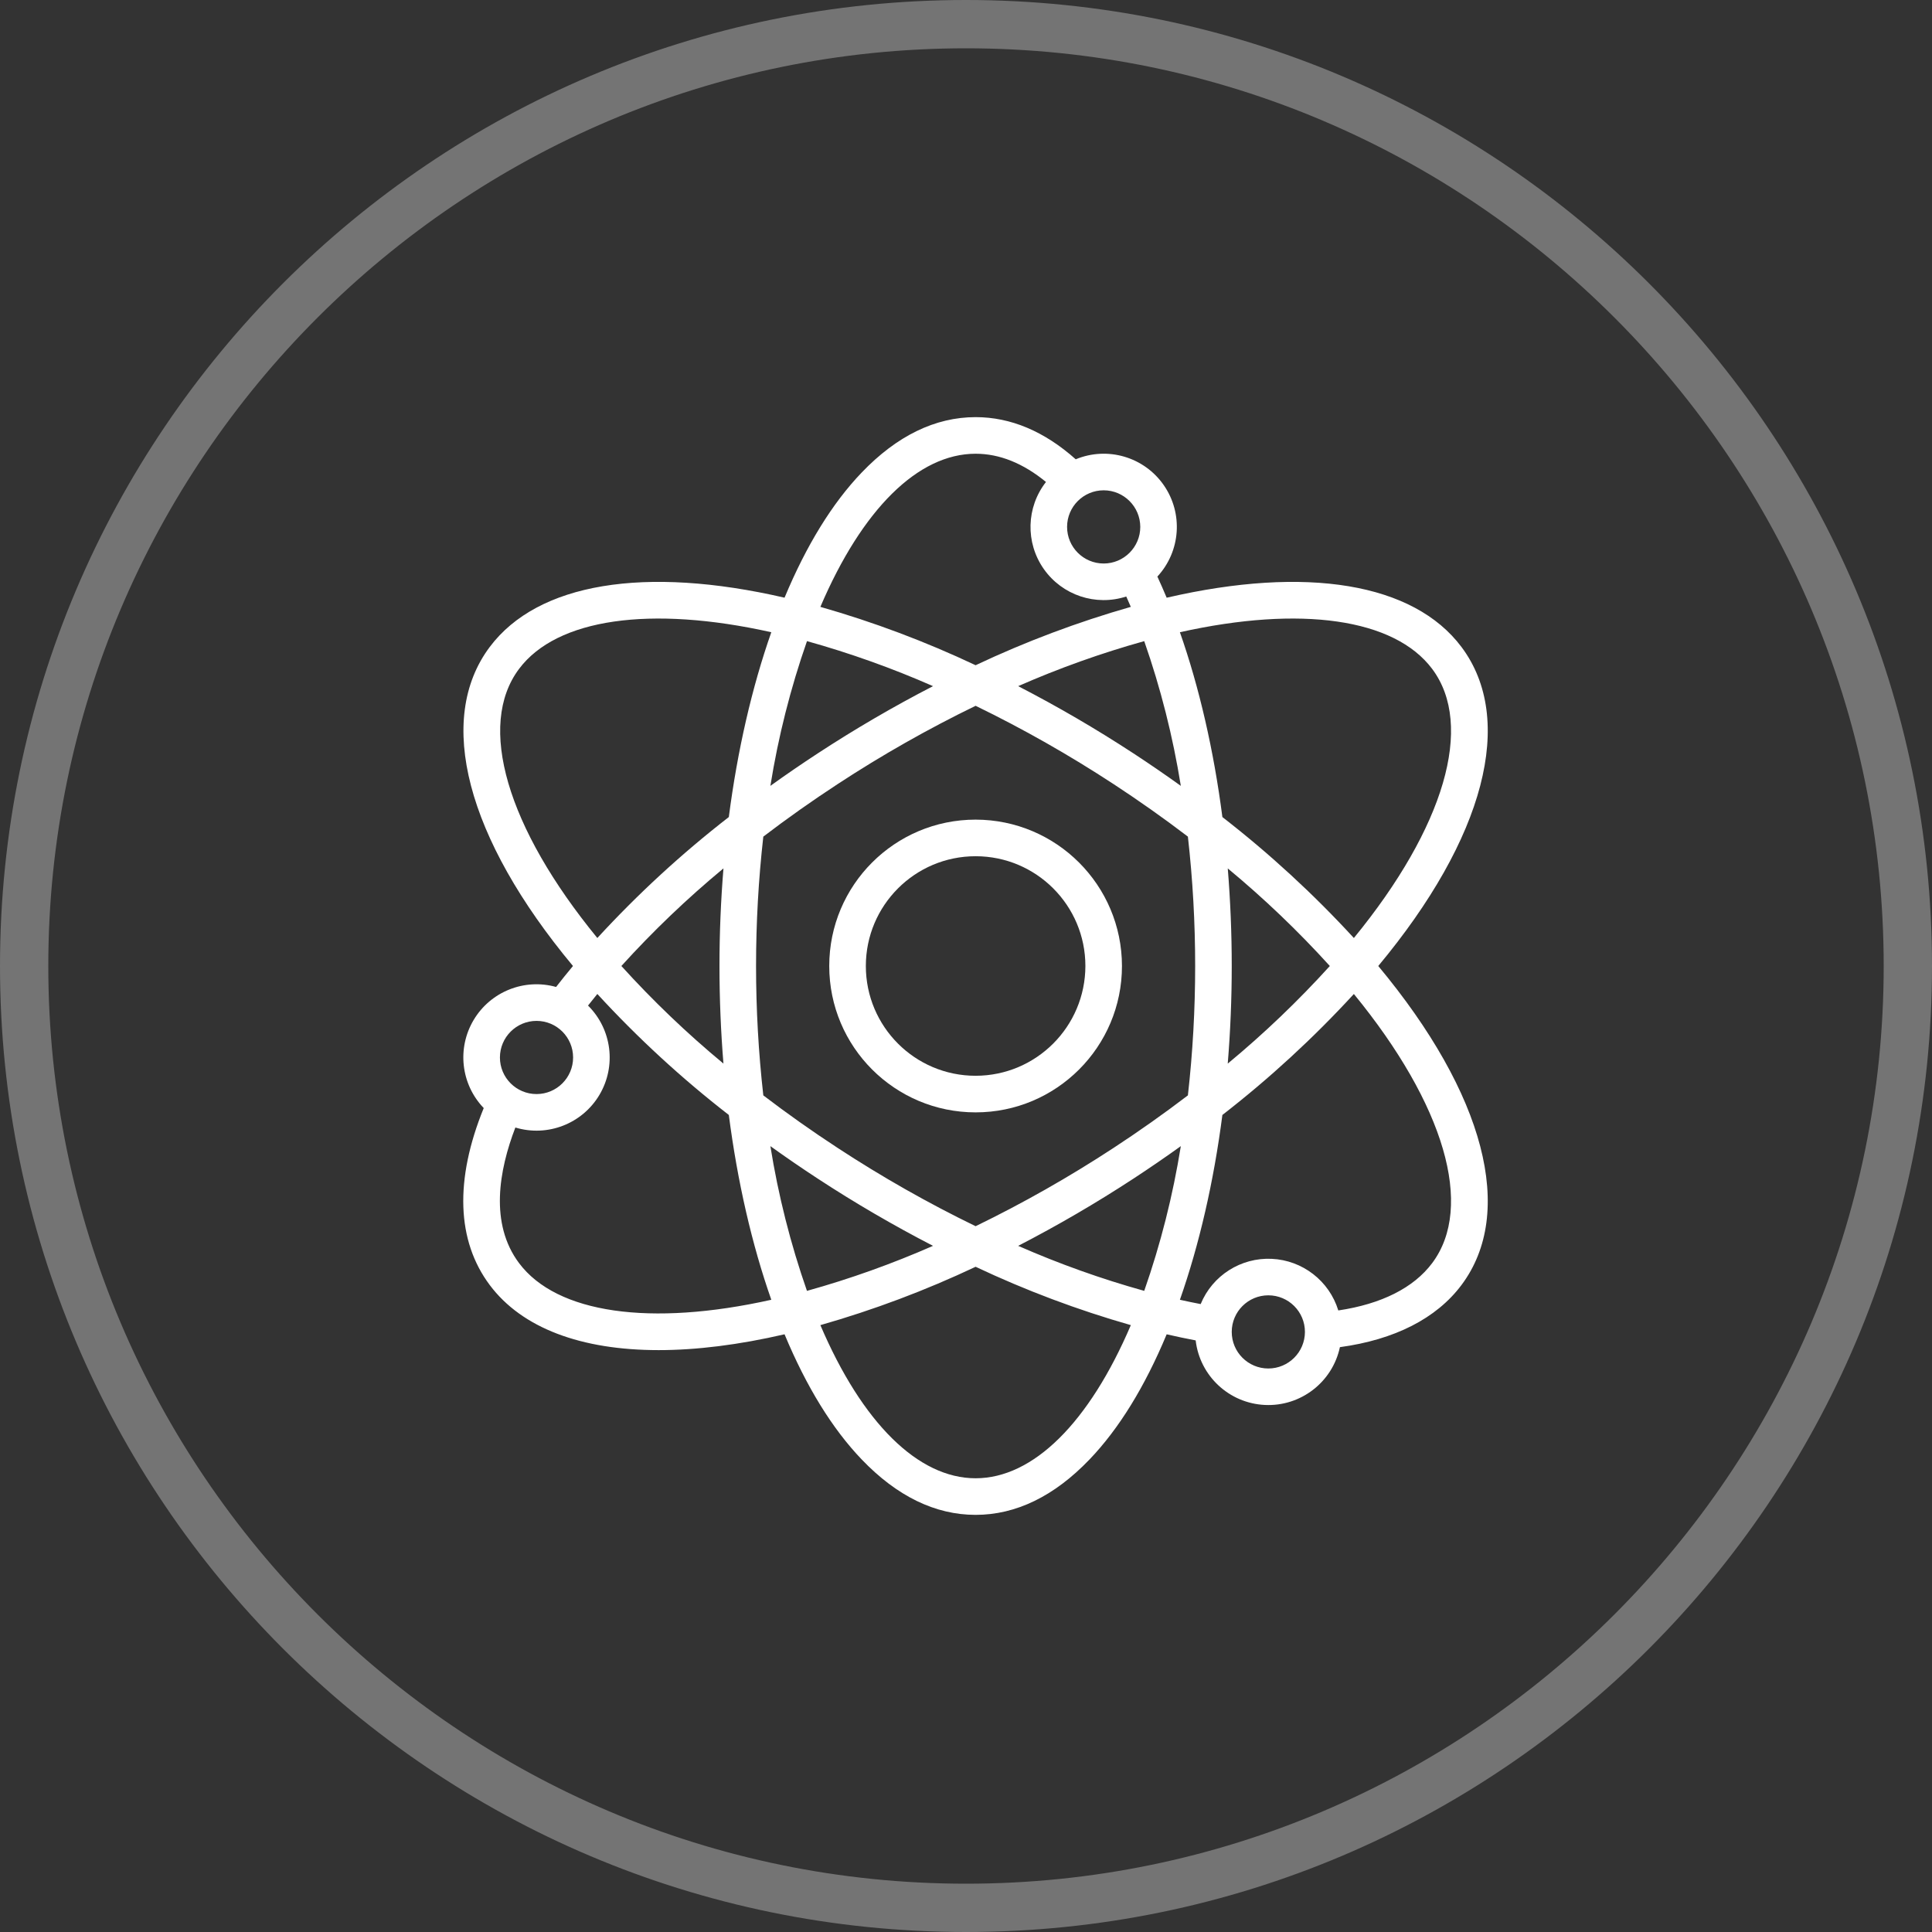
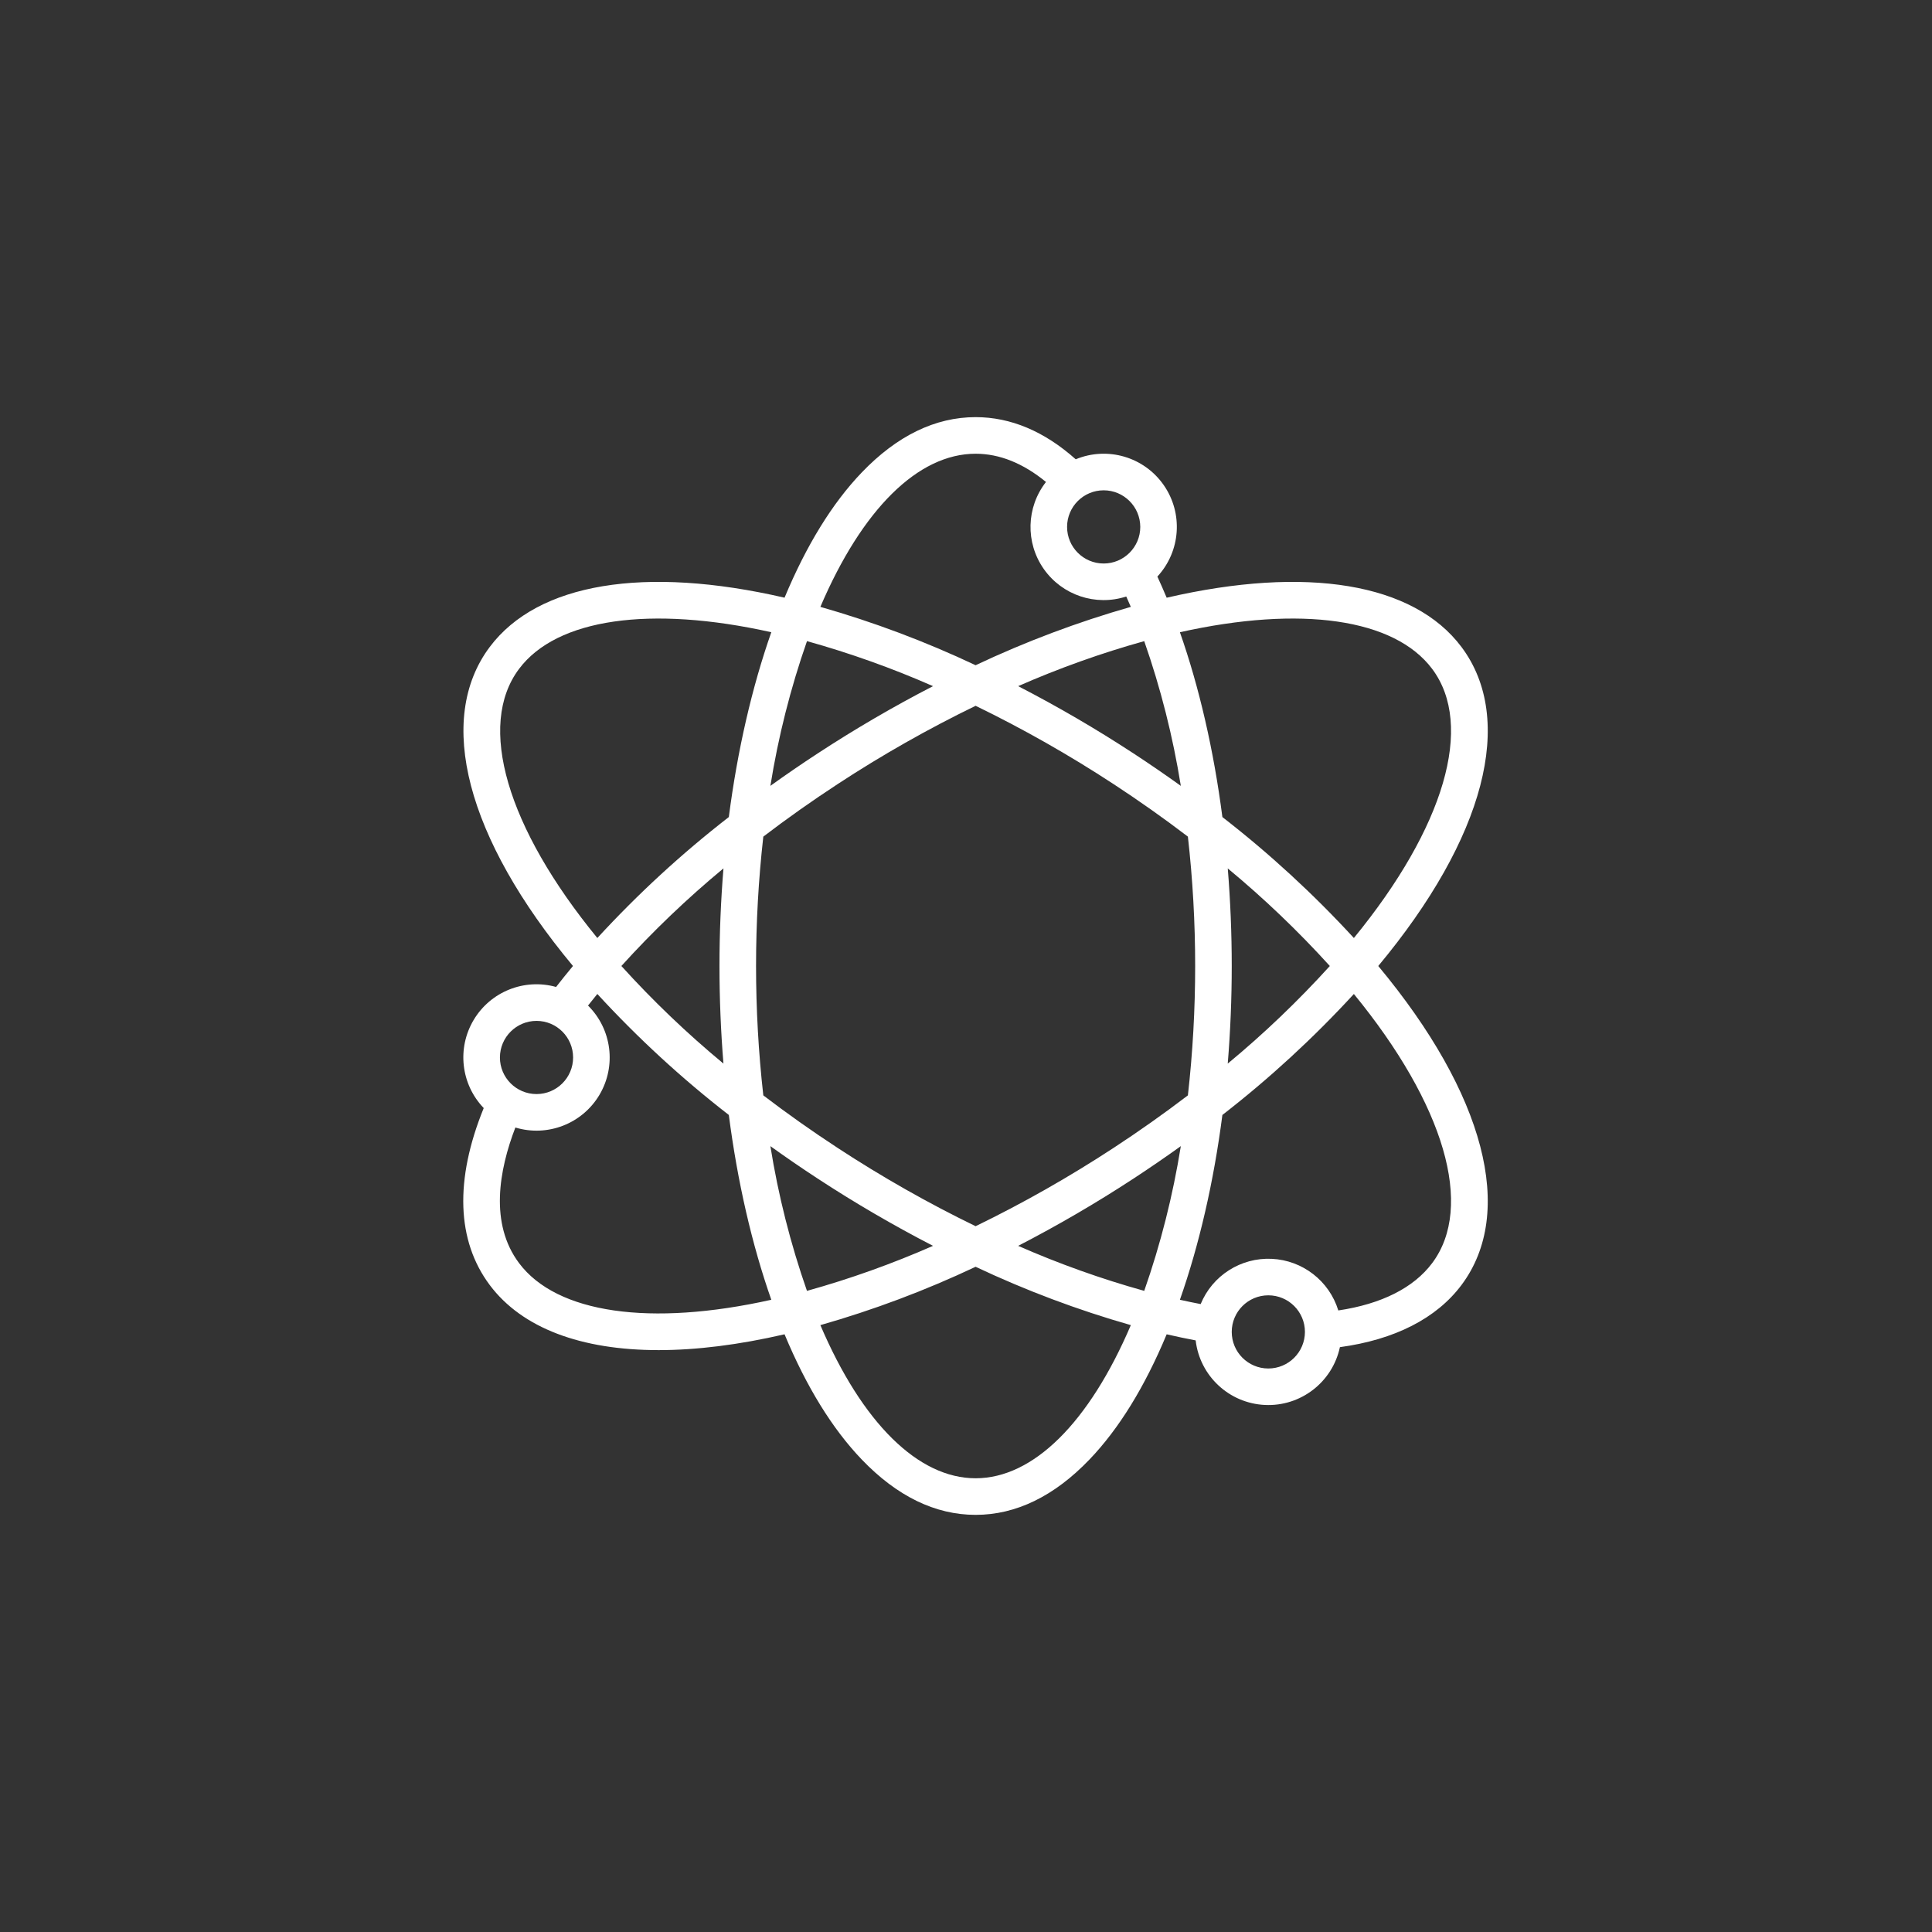
<svg xmlns="http://www.w3.org/2000/svg" width="88px" height="88px" viewBox="0 0 88 88" version="1.1">
  <rect x="0" y="0" width="88" height="88" fill="#333333" stroke="none" />
  <title>icon-topic-life-sciences</title>
  <desc>Created with Sketch.</desc>
  <g id="icon-topic-life-sciences" stroke="none" stroke-width="1" fill="none" fill-rule="evenodd">
-     <path d="M44,0 C19.727,0 0,19.727 0,44 C0,68.273 19.727,88 44,88 C68.273,88 88,68.273 88,44 C88,19.727 68.273,0 44,0 Z M44,85.8 C20.973,85.8 2.2,67.027 2.2,44 C2.2,20.973 20.973,2.2 44,2.2 C67.027,2.2 85.8,20.973 85.8,44 C85.8,67.027 67.027,85.8 44,85.8 Z" id="Shape" fill-opacity="0.32" fill="#FFFFFF" fill-rule="nonzero" />
    <g id="atom" transform="translate(21, 19)" fill="#FFFFFF" fill-rule="nonzero">
      <path d="M45.566,10.466 C43.383,7.556 38.512,6.752 32.14,8.225 C32.003,7.897 31.862,7.575 31.717,7.262 C32.78,6.113 32.9,4.379 32.006,3.095 C31.112,1.81 29.444,1.321 27.998,1.92 C26.569,0.647 25.037,0 23.438,0 C21.6,0 19.856,0.848 18.253,2.519 C16.91,3.919 15.729,5.838 14.735,8.224 C8.362,6.752 3.492,7.556 1.309,10.466 C-1.173,13.774 0.247,19.176 5.098,25 C4.833,25.318 4.577,25.636 4.329,25.955 C2.883,25.552 1.346,26.166 0.576,27.455 C-0.194,28.744 -0.007,30.388 1.033,31.471 C-0.296,34.736 -0.204,37.515 1.309,39.534 C2.777,41.491 5.461,42.496 9.001,42.496 C10.723,42.496 12.649,42.257 14.735,41.775 C15.729,44.162 16.91,46.08 18.253,47.48 C19.856,49.152 21.6,50 23.438,50 C25.275,50 27.019,49.152 28.622,47.481 C29.965,46.081 31.146,44.163 32.14,41.776 C32.586,41.879 33.026,41.971 33.461,42.053 C33.65,43.673 34.985,44.917 36.615,44.994 C38.244,45.071 39.69,43.957 40.031,42.361 C42.52,42.023 44.427,41.054 45.566,39.534 C48.048,36.226 46.628,30.824 41.778,25 C46.628,19.176 48.048,13.774 45.566,10.466 Z M44.232,11.466 C46.163,14.039 44.792,18.689 40.667,23.725 C38.828,21.724 36.825,19.881 34.678,18.216 C34.286,15.183 33.623,12.3 32.743,9.797 C38.254,8.568 42.513,9.174 44.232,11.466 L44.232,11.466 Z M31.118,39.797 C29.158,39.251 27.239,38.565 25.376,37.747 C27.179,36.816 28.932,35.794 30.63,34.683 C31.361,34.204 32.08,33.712 32.785,33.205 C32.425,35.447 31.868,37.654 31.118,39.797 L31.118,39.797 Z M15.756,39.797 C15.007,37.653 14.449,35.447 14.09,33.205 C14.793,33.71 15.511,34.203 16.245,34.683 C17.942,35.794 19.696,36.816 21.498,37.747 C19.635,38.565 17.717,39.251 15.757,39.797 L15.756,39.797 Z M15.756,10.202 C17.716,10.749 19.635,11.434 21.498,12.253 C19.695,13.183 17.942,14.206 16.245,15.317 C15.513,15.796 14.794,16.288 14.09,16.795 C14.449,14.553 15.007,12.346 15.757,10.203 L15.756,10.202 Z M17.157,33.288 C15.988,32.524 14.85,31.719 13.768,30.893 C13.327,26.977 13.327,23.023 13.768,19.107 C14.85,18.281 15.988,17.476 17.157,16.712 C19.172,15.392 21.27,14.201 23.438,13.148 C25.605,14.201 27.702,15.392 29.718,16.712 C30.886,17.476 32.024,18.281 33.107,19.107 C33.328,21.063 33.438,23.031 33.438,25 C33.438,26.969 33.328,28.937 33.107,30.893 C32.024,31.719 30.886,32.524 29.718,33.288 C27.702,34.608 25.605,35.799 23.438,36.852 C21.27,35.799 19.173,34.608 17.157,33.288 L17.157,33.288 Z M11.952,29.445 C10.298,28.076 8.745,26.591 7.303,25 C8.745,23.409 10.299,21.923 11.953,20.554 C11.833,22.017 11.771,23.505 11.771,25 C11.771,26.495 11.833,27.983 11.952,29.445 L11.952,29.445 Z M31.118,10.203 C31.868,12.346 32.425,14.553 32.785,16.795 C32.081,16.29 31.363,15.797 30.63,15.317 C28.932,14.206 27.179,13.184 25.376,12.253 C27.239,11.435 29.158,10.749 31.118,10.203 L31.118,10.203 Z M34.923,20.555 C36.576,21.924 38.13,23.409 39.572,25 C38.13,26.591 36.576,28.077 34.922,29.446 C35.042,27.983 35.104,26.495 35.104,25 C35.104,23.505 35.042,22.017 34.923,20.555 Z M30.938,5 C30.938,5.92 30.191,6.667 29.271,6.667 C28.35,6.667 27.604,5.92 27.604,5 C27.604,4.08 28.35,3.333 29.271,3.333 C30.191,3.334 30.936,4.08 30.938,5 Z M23.438,1.667 C24.528,1.667 25.603,2.1 26.643,2.953 C25.742,4.107 25.701,5.715 26.541,6.914 C27.381,8.113 28.906,8.623 30.299,8.17 C30.369,8.326 30.438,8.483 30.507,8.642 C28.082,9.334 25.718,10.223 23.438,11.3 C21.157,10.223 18.792,9.334 16.367,8.642 C18.267,4.195 20.816,1.667 23.438,1.667 Z M2.643,11.466 C4.362,9.174 8.621,8.568 14.132,9.797 C13.252,12.3 12.589,15.182 12.197,18.215 C10.05,19.88 8.047,21.724 6.208,23.725 C2.083,18.689 0.712,14.04 2.643,11.466 Z M3.438,27.5 C4.358,27.5 5.104,28.246 5.104,29.167 C5.104,30.087 4.358,30.833 3.438,30.833 C2.517,30.833 1.771,30.087 1.771,29.167 C1.772,28.247 2.517,27.501 3.438,27.5 L3.438,27.5 Z M2.643,38.534 C1.293,36.734 1.726,34.305 2.474,32.357 C3.939,32.8 5.518,32.188 6.301,30.874 C7.084,29.559 6.871,27.88 5.784,26.802 C5.923,26.626 6.064,26.45 6.208,26.274 C8.046,28.276 10.05,30.119 12.197,31.785 C12.589,34.817 13.252,37.7 14.132,40.203 C8.621,41.432 4.362,40.826 2.643,38.534 Z M23.438,48.333 C20.816,48.333 18.267,45.805 16.367,41.358 C18.792,40.666 21.157,39.777 23.438,38.7 C25.718,39.777 28.083,40.666 30.508,41.358 C28.608,45.805 26.059,48.333 23.438,48.333 Z M36.771,43.333 C35.85,43.333 35.104,42.587 35.104,41.667 C35.104,40.746 35.85,40 36.771,40 C37.691,40 38.438,40.746 38.438,41.667 C38.436,42.587 37.691,43.332 36.771,43.333 L36.771,43.333 Z M44.232,38.535 C43.388,39.661 41.919,40.398 39.958,40.689 C39.545,39.344 38.331,38.403 36.925,38.338 C35.52,38.273 34.224,39.097 33.689,40.399 C33.377,40.34 33.062,40.274 32.743,40.203 C33.623,37.7 34.286,34.818 34.678,31.785 C36.825,30.12 38.828,28.276 40.667,26.275 C44.792,31.311 46.163,35.96 44.232,38.535 Z" id="Shape" />
-       <path d="M23.438,18.333 C19.756,18.333 16.771,21.318 16.771,25 C16.771,28.682 19.756,31.667 23.438,31.667 C27.119,31.667 30.104,28.682 30.104,25 C30.1,21.32 27.118,18.337 23.438,18.333 Z M23.438,30 C20.676,30 18.438,27.761 18.438,25 C18.438,22.239 20.676,20 23.438,20 C26.199,20 28.438,22.239 28.438,25 C28.434,27.76 26.198,29.997 23.438,30 L23.438,30 Z" id="Shape" />
    </g>
  </g>
</svg>